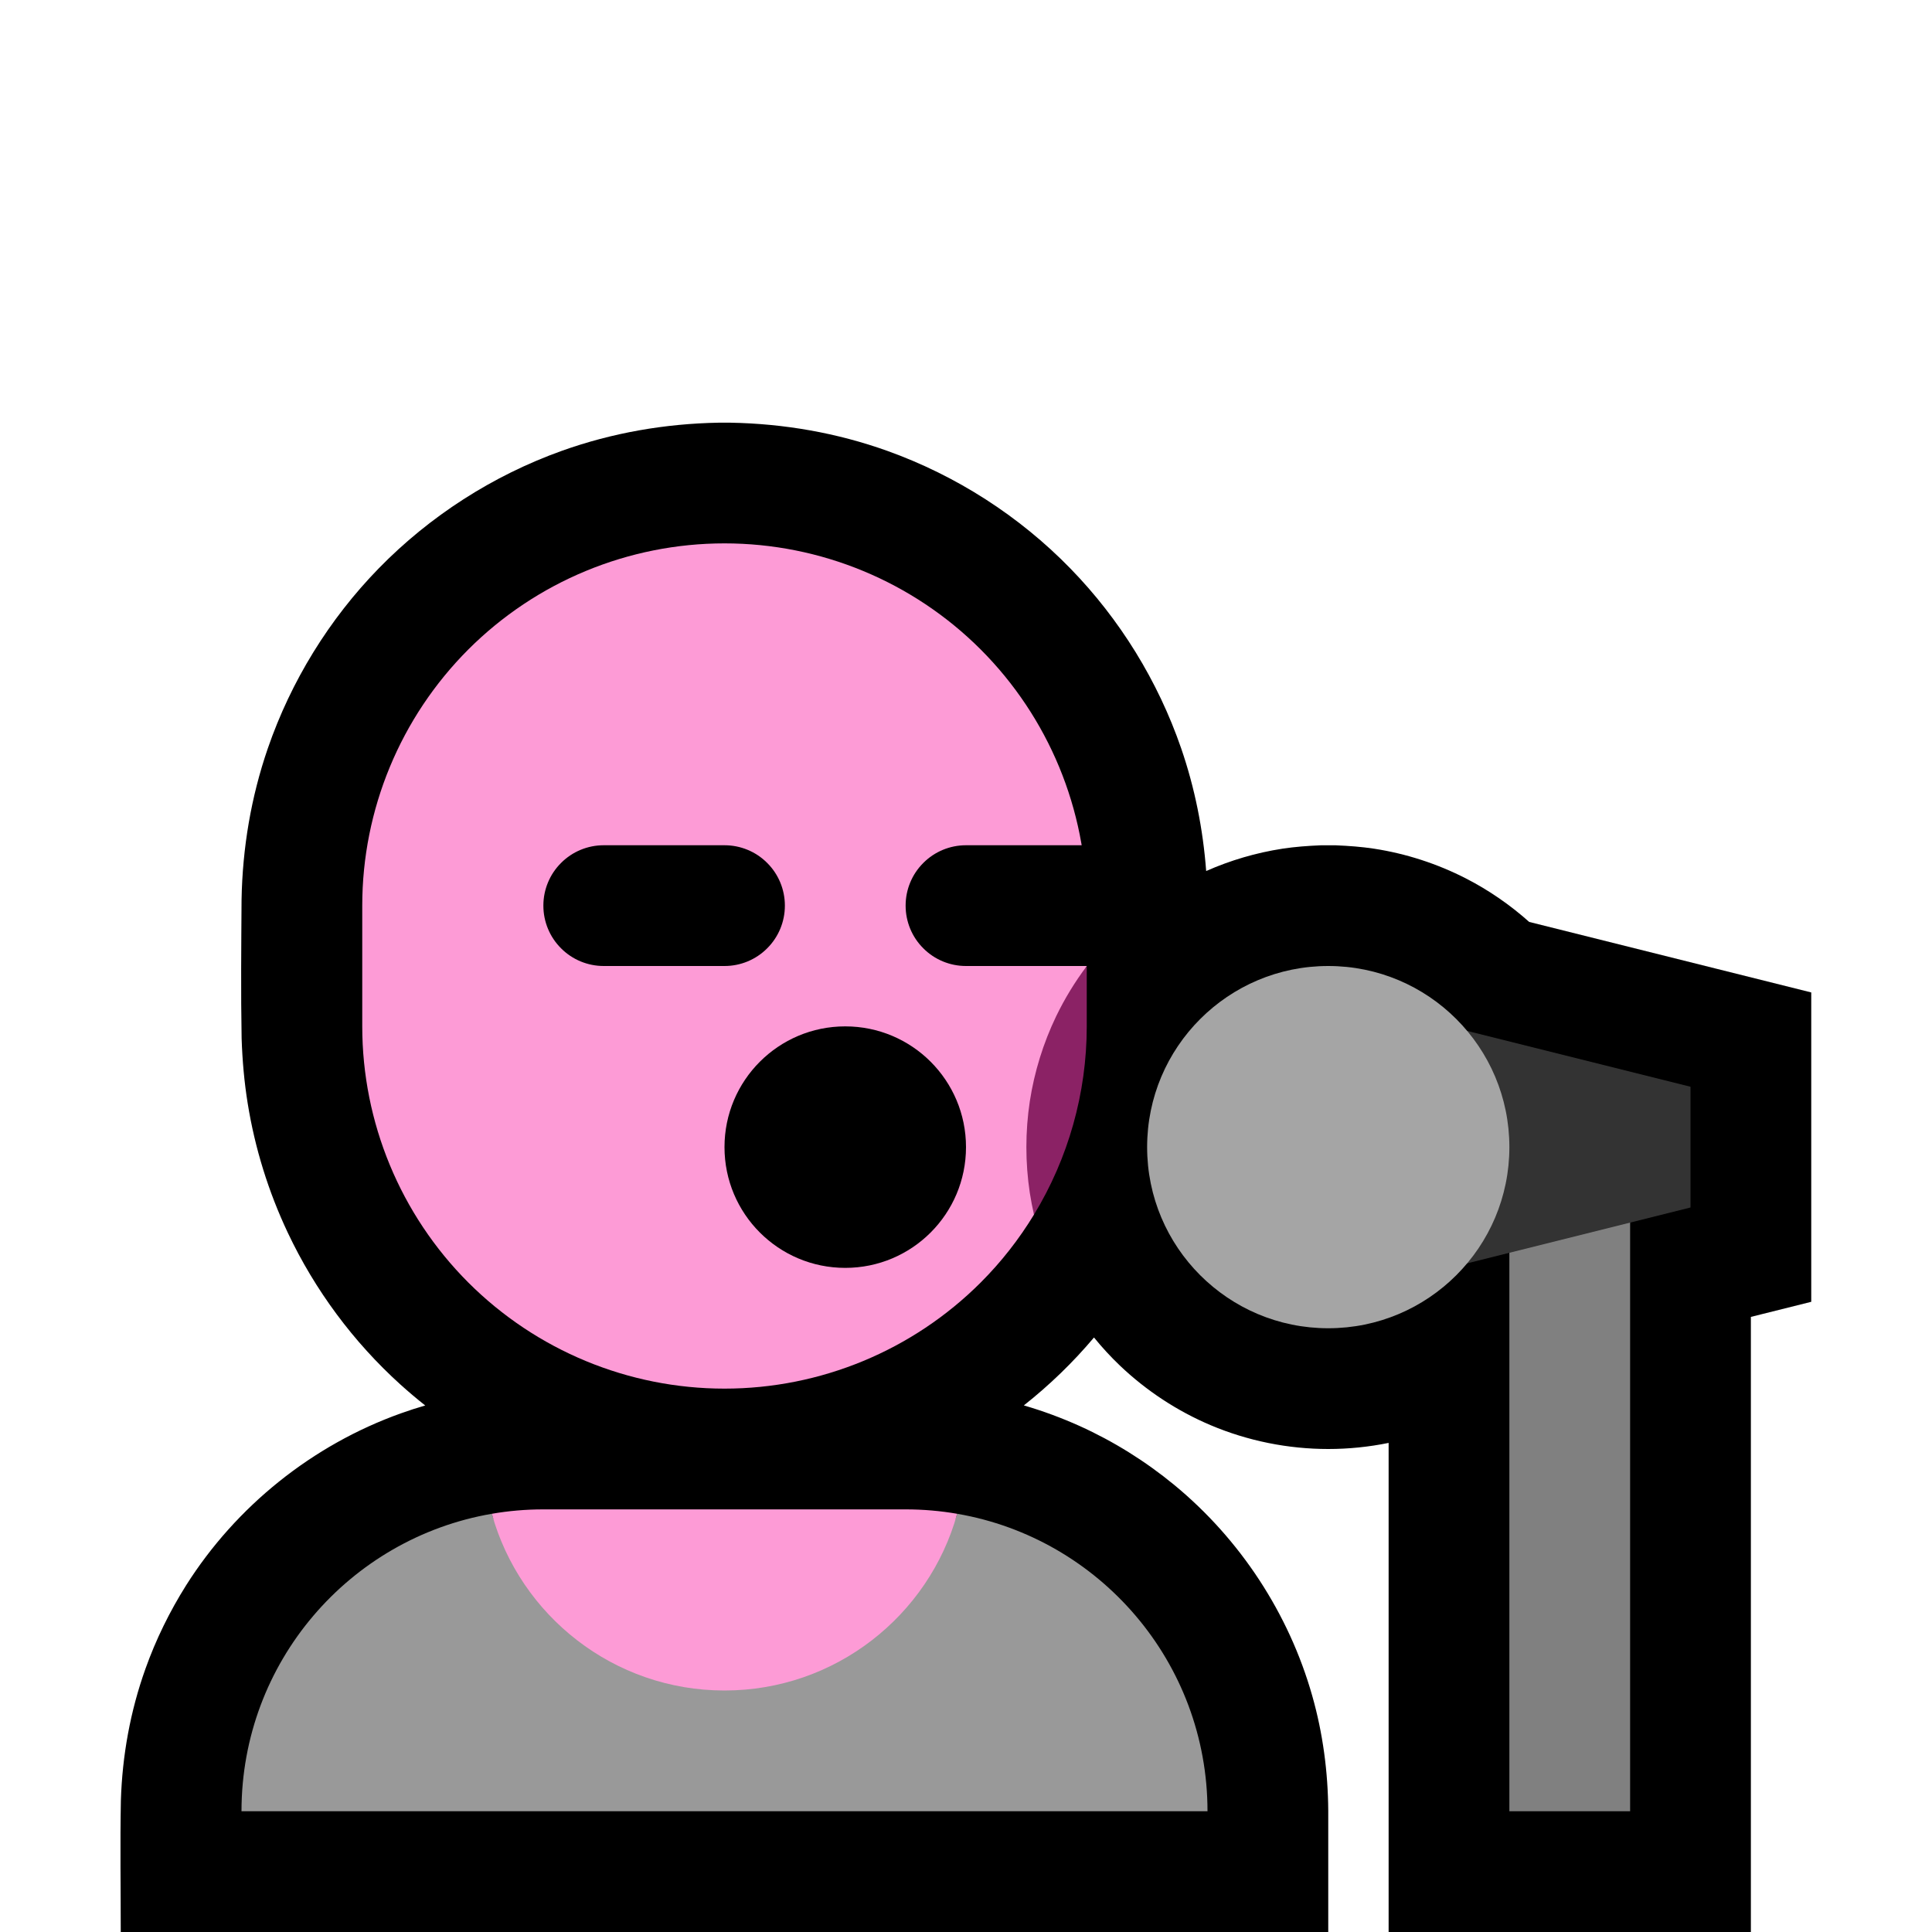
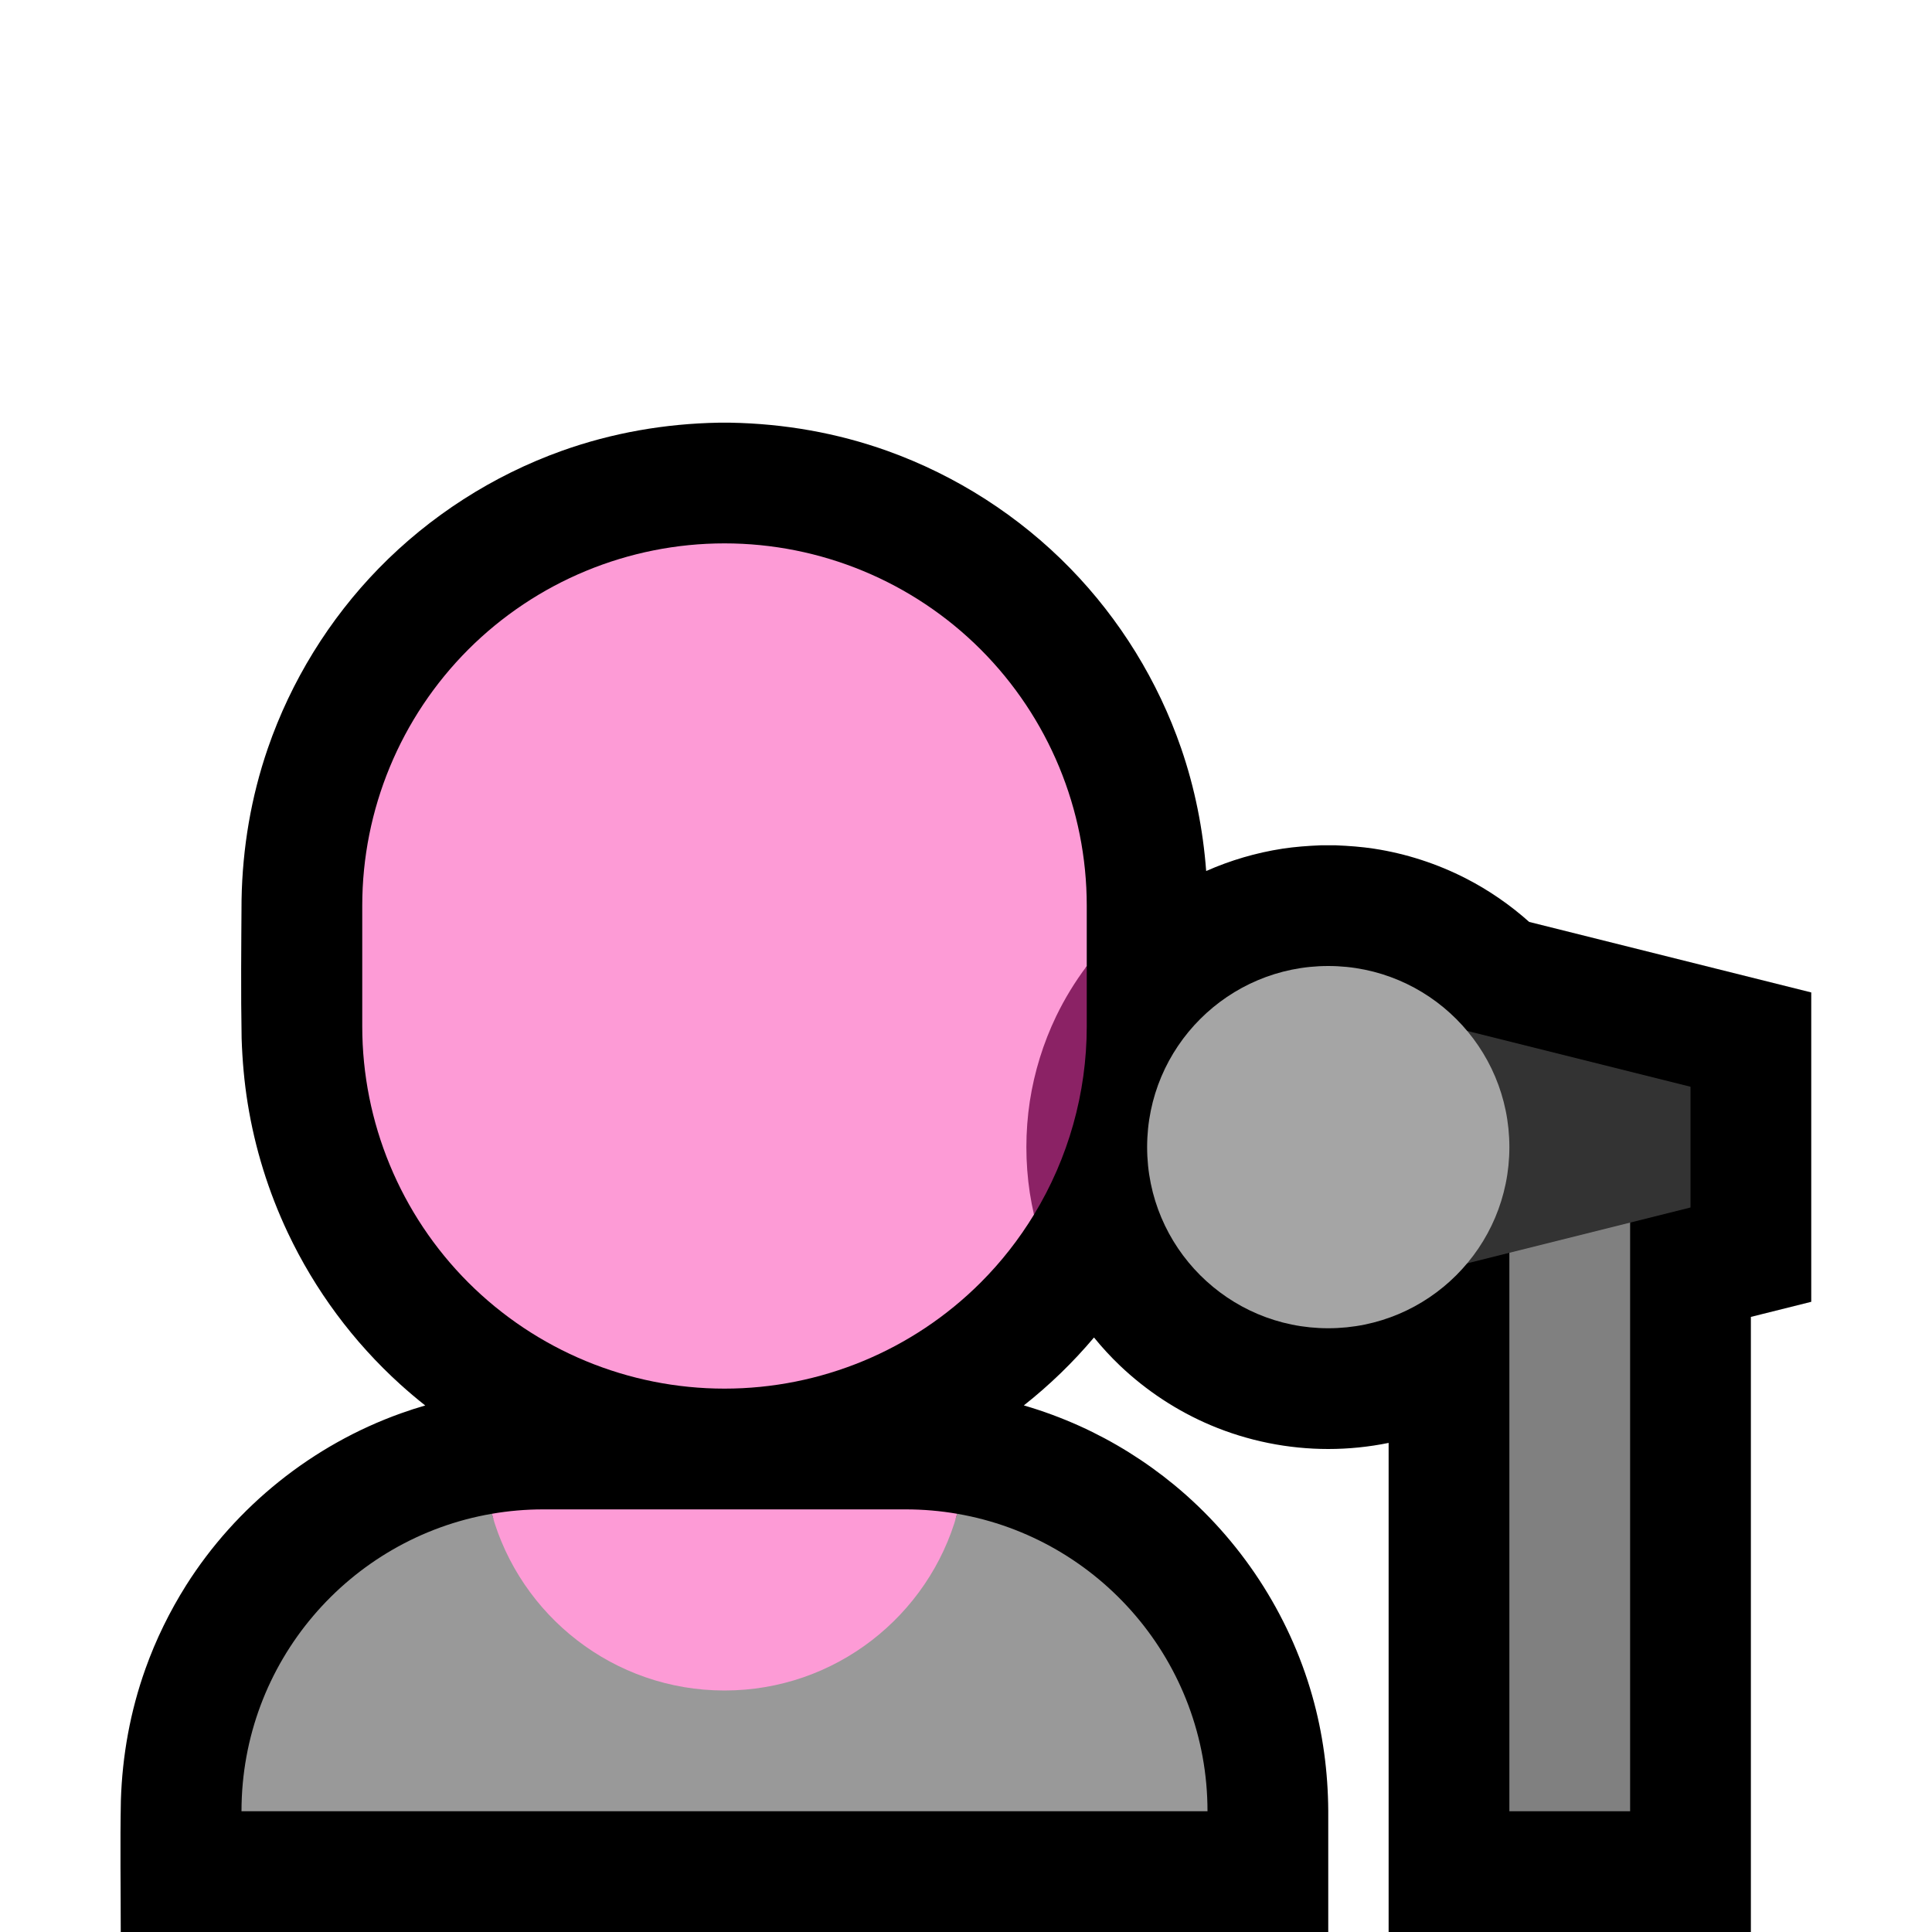
<svg xmlns="http://www.w3.org/2000/svg" width="100%" height="100%" viewBox="0 0 32 32" version="1.1" xml:space="preserve" style="fill-rule:evenodd;clip-rule:evenodd;stroke-linejoin:round;stroke-miterlimit:1.414;">
  <rect id="singer" x="0" y="0" width="32" height="32" style="fill:none;" />
  <clipPath id="_clip1">
    <rect x="0" y="0" width="32" height="32" />
  </clipPath>
  <g clip-path="url(#_clip1)">
    <g id="outline">
      <path d="M7.043,23.279c-0.142,-0.112 -0.279,-0.228 -0.413,-0.349c-0.778,-0.704 -1.414,-1.562 -1.863,-2.512c-0.32,-0.677 -0.545,-1.4 -0.664,-2.14c-0.058,-0.357 -0.089,-0.717 -0.101,-1.079c-0.014,-0.766 -0.006,-1.532 -0.001,-2.298c0.015,-0.854 0.157,-1.699 0.435,-2.506c0.384,-1.114 1.015,-2.138 1.837,-2.981c0.846,-0.867 1.889,-1.537 3.03,-1.946c0.835,-0.299 1.712,-0.451 2.598,-0.467c0.099,-0.001 0.099,-0.001 0.198,0c0.886,0.016 1.763,0.168 2.598,0.467c1.141,0.409 2.184,1.078 3.03,1.946c0.822,0.843 1.453,1.867 1.837,2.981c0.226,0.657 0.362,1.34 0.414,2.032c0.402,-0.178 0.828,-0.303 1.263,-0.37c0.209,-0.032 0.419,-0.047 0.631,-0.056c0.129,-0.001 0.128,-0.001 0.256,0c0.212,0.009 0.422,0.024 0.631,0.056c0.528,0.081 1.043,0.248 1.518,0.491c0.381,0.195 0.734,0.439 1.051,0.722l4.672,1.168l0,5.124l-1,0.25l0,10.188l-6,0l0,-8.101c-0.329,0.067 -0.664,0.101 -1,0.101c-0.667,0 -1.332,-0.134 -1.947,-0.394c-0.555,-0.235 -1.066,-0.571 -1.503,-0.987c-0.153,-0.146 -0.297,-0.302 -0.43,-0.466c-0.348,0.413 -0.738,0.79 -1.162,1.125c0.316,0.092 0.624,0.206 0.924,0.341c0.564,0.255 1.094,0.586 1.572,0.98c1.089,0.899 1.894,2.126 2.28,3.486c0.177,0.622 0.262,1.263 0.266,1.909l0,2.006l-20,0c0,-0.725 -0.012,-1.451 0.002,-2.176c0.023,-0.746 0.156,-1.482 0.408,-2.186c0.172,-0.482 0.399,-0.945 0.672,-1.379c0.829,-1.312 2.094,-2.326 3.556,-2.849c0.134,-0.048 0.269,-0.092 0.405,-0.131Z" />
    </g>
    <g id="emoji">
      <path d="M15.854,25.073c2.355,0.405 4.146,2.457 4.146,4.927c0,0 0,0 0,0l-16,0c0,0 0,0 0,0c0,-2.47 1.791,-4.522 4.146,-4.927c0.469,1.687 7.239,1.687 7.708,0Z" style="fill:#999999;" />
      <path d="M8.146,25.073c0.277,-0.048 0.563,-0.073 0.854,-0.073c1.911,0 4.089,0 6,0c0.291,0 0.577,0.025 0.854,0.073c-0.469,1.687 -2.018,2.927 -3.854,2.927c-1.836,0 -3.385,-1.24 -3.854,-2.927Z" style="fill:#FD9BD6;" />
      <path d="M17.126,20.118c-0.247,0.406 -0.542,0.784 -0.883,1.125c-1.126,1.125 -2.652,1.757 -4.243,1.757c0,0 0,0 0,0c-1.591,0 -3.117,-0.632 -4.243,-1.757c-1.125,-1.126 -1.757,-2.652 -1.757,-4.243c0,-0.663 0,-1.337 0,-2c0,-1.591 0.632,-3.117 1.757,-4.243c1.126,-1.125 2.652,-1.757 4.243,-1.757c0,0 0,0 0,0c1.591,0 3.117,0.632 4.243,1.757c1.125,1.126 1.757,2.652 1.757,4.243l0,1.002c-0.195,0.259 -0.901,3.997 -0.874,4.116Z" style="fill:#FD9BD6;" />
      <path d="M18,16.002l0,0.998c0,1.109 -0.307,2.186 -0.874,3.118c-0.027,-0.119 -0.05,-0.238 -0.069,-0.359c-0.076,-0.502 -0.076,-1.016 0,-1.518c0.075,-0.488 0.223,-0.965 0.437,-1.41c0.142,-0.293 0.311,-0.57 0.506,-0.829Z" style="fill:#8B2265;" />
-       <path d="M16,19c0,-1.105 -0.895,-2 -2,-2c-1.105,0 -2,0.895 -2,2c0,1.105 0.895,2 2,2c1.105,0 2,-0.895 2,-2c0,0 0,0 0,0Zm3,-4.001c0,-0.265 -0.105,-0.519 -0.293,-0.706c-0.187,-0.188 -0.441,-0.293 -0.706,-0.293c-0.611,0 -1.391,0 -2.002,0c-0.265,0 -0.519,0.105 -0.706,0.293c-0.188,0.187 -0.293,0.441 -0.293,0.706c0,0.001 0,0.001 0,0.002c0,0.265 0.105,0.519 0.293,0.706c0.187,0.188 0.441,0.293 0.706,0.293c0.611,0 1.391,0 2.002,0c0.265,0 0.519,-0.105 0.706,-0.293c0.188,-0.187 0.293,-0.441 0.293,-0.706c0,-0.001 0,-0.001 0,-0.002Zm-6,0c0,-0.265 -0.105,-0.519 -0.293,-0.706c-0.187,-0.188 -0.441,-0.293 -0.706,-0.293c-0.611,0 -1.391,0 -2.002,0c-0.265,0 -0.519,0.105 -0.706,0.293c-0.188,0.187 -0.293,0.441 -0.293,0.706c0,0.001 0,0.001 0,0.002c0,0.265 0.105,0.519 0.293,0.706c0.187,0.188 0.441,0.293 0.706,0.293c0.611,0 1.391,0 2.002,0c0.265,0 0.519,-0.105 0.706,-0.293c0.188,-0.187 0.293,-0.441 0.293,-0.706c0,-0.001 0,-0.001 0,-0.002Z" />
      <rect x="25" y="19" width="2" height="11" style="fill:#808080;" />
      <path d="M22,16.5l0,5l6,-1.5l0,-2l-6,-1.5Z" style="fill:#333;" />
      <circle cx="22" cy="19" r="3" style="fill:#a5a5a5;" />
    </g>
  </g>
</svg>